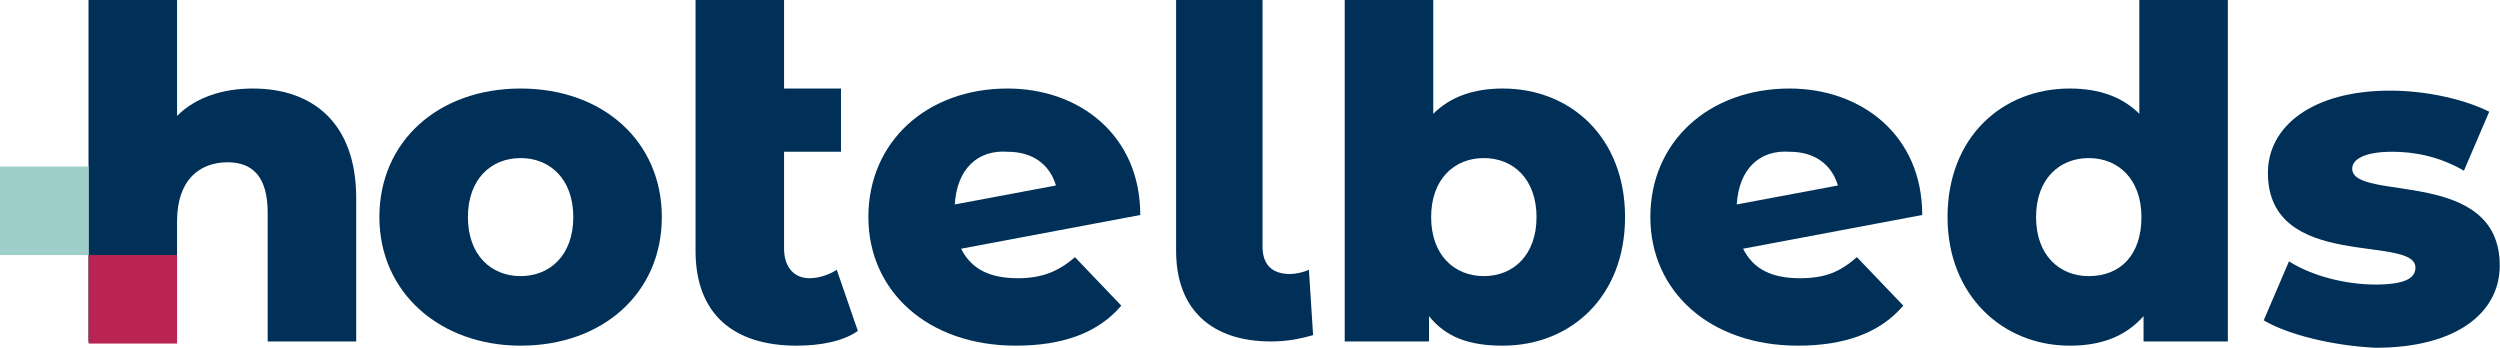
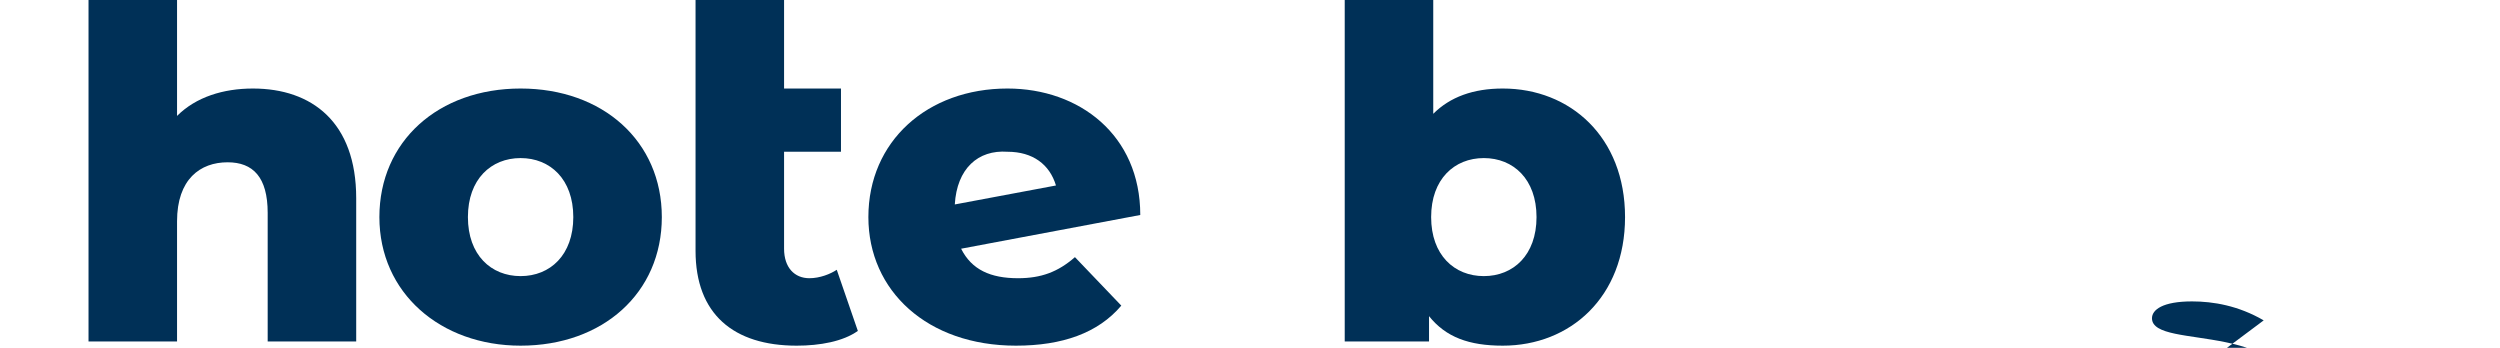
<svg xmlns="http://www.w3.org/2000/svg" xmlns:ns1="http://www.inkscape.org/namespaces/inkscape" xmlns:ns2="http://sodipodi.sourceforge.net/DTD/sodipodi-0.dtd" version="1.1" id="Layer_1" x="0px" y="0px" viewBox="0 0 287.515 40" xml:space="preserve" ns1:version="0.91 r13725" ns2:docname="Hotelbeds_logo(1).svg" width="287.515" height="40">
  <defs id="defs35" />
  <ns2:namedview pagecolor="#ffffff" bordercolor="#666666" borderopacity="1" objecttolerance="10" gridtolerance="10" guidetolerance="10" ns1:pageopacity="0" ns1:pageshadow="2" ns1:window-width="1920" ns1:window-height="1015" id="namedview33" showgrid="false" borderlayer="true" ns1:showpageshadow="false" fit-margin-top="0" fit-margin-left="0" fit-margin-right="0" fit-margin-bottom="0" ns1:zoom="2.4461029" ns1:cx="304.73663" ns1:cy="8.2499959" ns1:window-x="0" ns1:window-y="32" ns1:window-maximized="1" ns1:current-layer="Layer_1" />
  <style type="text/css" id="style3">
	.st0{fill:#003057;}
	.st1{fill:#B92454;}
	.st2{fill:#9FCFCA;}
</style>
  <g id="g5" transform="matrix(2.424,0,0,2.424,-2.424,-2.424)">
    <path class="st0" d="m 17.9,10.4 0,6.8 -4.2,0 0,-6.1 C 13.7,9.4 13,8.7 11.8,8.7 10.5,8.7 9.4,9.5 9.4,11.5 l 0,5.7 -4.2,0 0,-16.2 4.2,0 0,5.5 c 0.9,-0.9 2.2,-1.3 3.6,-1.3 2.8,0 4.9,1.6 4.9,5.2 z" id="path7" ns1:connector-curvature="0" style="fill:#003057" />
    <path class="st0" d="m 19,11.3 c 0,-3.6 2.8,-6.1 6.7,-6.1 3.9,0 6.7,2.5 6.7,6.1 0,3.6 -2.8,6.1 -6.7,6.1 -3.8,0 -6.7,-2.5 -6.7,-6.1 z m 9.2,0 c 0,-1.8 -1.1,-2.8 -2.5,-2.8 -1.4,0 -2.5,1 -2.5,2.8 0,1.8 1.1,2.8 2.5,2.8 1.4,0 2.5,-1 2.5,-2.8 z" id="path9" ns1:connector-curvature="0" style="fill:#003057" />
    <path class="st0" d="m 52,13.2 2.2,2.3 c -1.1,1.3 -2.8,1.9 -5,1.9 -4.2,0 -7,-2.6 -7,-6.1 0,-3.6 2.8,-6.1 6.6,-6.1 3.4,0 6.3,2.2 6.3,6 l -8.5,1.6 c 0.5,1 1.4,1.4 2.7,1.4 1.1,0 1.9,-0.3 2.7,-1 z M 46.3,10.7 51.1,9.8 C 50.8,8.8 50,8.2 48.8,8.2 47.4,8.1 46.4,9 46.3,10.7 Z" id="path11" ns1:connector-curvature="0" style="fill:#003057" />
    <path class="st0" d="m 78.1,11.3 c 0,3.8 -2.6,6.1 -5.8,6.1 -1.6,0 -2.7,-0.4 -3.5,-1.4 l 0,1.2 -4,0 0,-16.2 4.2,0 0,5.4 c 0.8,-0.8 1.9,-1.2 3.3,-1.2 3.2,0 5.8,2.3 5.8,6.1 z m -4.2,0 c 0,-1.8 -1.1,-2.8 -2.5,-2.8 -1.4,0 -2.5,1 -2.5,2.8 0,1.8 1.1,2.8 2.5,2.8 1.4,0 2.5,-1 2.5,-2.8 z" id="path13" ns1:connector-curvature="0" style="fill:#003057" />
-     <path class="st0" d="m 89.1,13.2 2.2,2.3 c -1.1,1.3 -2.8,1.9 -5,1.9 -4.2,0 -7,-2.6 -7,-6.1 0,-3.6 2.8,-6.1 6.6,-6.1 3.4,0 6.3,2.2 6.3,6 l -8.5,1.6 c 0.5,1 1.4,1.4 2.7,1.4 1.2,0 1.9,-0.3 2.7,-1 z M 83.4,10.7 88.2,9.8 C 87.9,8.8 87.1,8.2 85.9,8.2 84.5,8.1 83.5,9 83.4,10.7 Z" id="path15" ns1:connector-curvature="0" style="fill:#003057" />
-     <path class="st0" d="m 106.7,1 0,16.2 -4,0 0,-1.2 c -0.8,0.9 -1.9,1.4 -3.5,1.4 -3.2,0 -5.8,-2.4 -5.8,-6.1 0,-3.8 2.6,-6.1 5.8,-6.1 1.4,0 2.5,0.4 3.3,1.2 l 0,-5.4 c 0,0 4.2,0 4.2,0 z m -4.1,10.3 c 0,-1.8 -1.1,-2.8 -2.5,-2.8 -1.4,0 -2.5,1 -2.5,2.8 0,1.8 1.1,2.8 2.5,2.8 1.5,0 2.5,-1 2.5,-2.8 z" id="path17" ns1:connector-curvature="0" style="fill:#003057" />
-     <path class="st0" d="m 108.4,16.2 1.2,-2.8 c 1.1,0.7 2.7,1.1 4.1,1.1 1.4,0 1.9,-0.3 1.9,-0.8 0,-1.6 -7,0.2 -7,-4.5 0,-2.2 2.1,-3.9 5.8,-3.9 1.7,0 3.5,0.4 4.7,1 l -1.2,2.8 c -1.2,-0.7 -2.4,-0.9 -3.4,-0.9 -1.4,0 -1.9,0.4 -1.9,0.8 0,1.6 7,-0.1 7,4.6 0,2.2 -2,3.9 -5.9,3.9 -2,-0.1 -4.1,-0.6 -5.3,-1.3 z" id="path19" ns1:connector-curvature="0" style="fill:#003057" />
-     <rect x="5.2" y="13.1" class="st1" width="4.2" height="4.2" id="rect21" style="fill:#b92454" />
+     <path class="st0" d="m 108.4,16.2 1.2,-2.8 l -1.2,2.8 c -1.2,-0.7 -2.4,-0.9 -3.4,-0.9 -1.4,0 -1.9,0.4 -1.9,0.8 0,1.6 7,-0.1 7,4.6 0,2.2 -2,3.9 -5.9,3.9 -2,-0.1 -4.1,-0.6 -5.3,-1.3 z" id="path19" ns1:connector-curvature="0" style="fill:#003057" />
    <path class="st0" d="m 40.7,13.8 c -0.3,0.2 -0.8,0.4 -1.3,0.4 -0.7,0 -1.2,-0.5 -1.2,-1.4 l 0,-4.6 2.7,0 0,-3 -2.7,0 0,-3 0,-1.2 -4.2,0 0,1.2 0,2.9 0,7.8 c 0,3 1.8,4.5 4.8,4.5 1.1,0 2.2,-0.2 2.9,-0.7 l -1,-2.9 z" id="path23" ns1:connector-curvature="0" style="fill:#003057" />
-     <rect x="1" y="8.9" class="st2" width="4.2" height="4.2" id="rect25" style="fill:#9fcfca" />
    <g id="g27">
-       <path class="st0" d="m 56.8,12.9 0,-11.9 4.1,0 0,11.7 c 0,0.9 0.5,1.3 1.3,1.3 0.3,0 0.7,-0.1 0.9,-0.2 l 0.2,3.1 c -0.7,0.2 -1.3,0.3 -2,0.3 -2.8,0 -4.5,-1.5 -4.5,-4.3 z" id="path29" ns1:connector-curvature="0" style="fill:#003057" />
-     </g>
+       </g>
    <path class="st0" d="M 10.9,11" id="path31" ns1:connector-curvature="0" style="fill:#003057" />
  </g>
</svg>